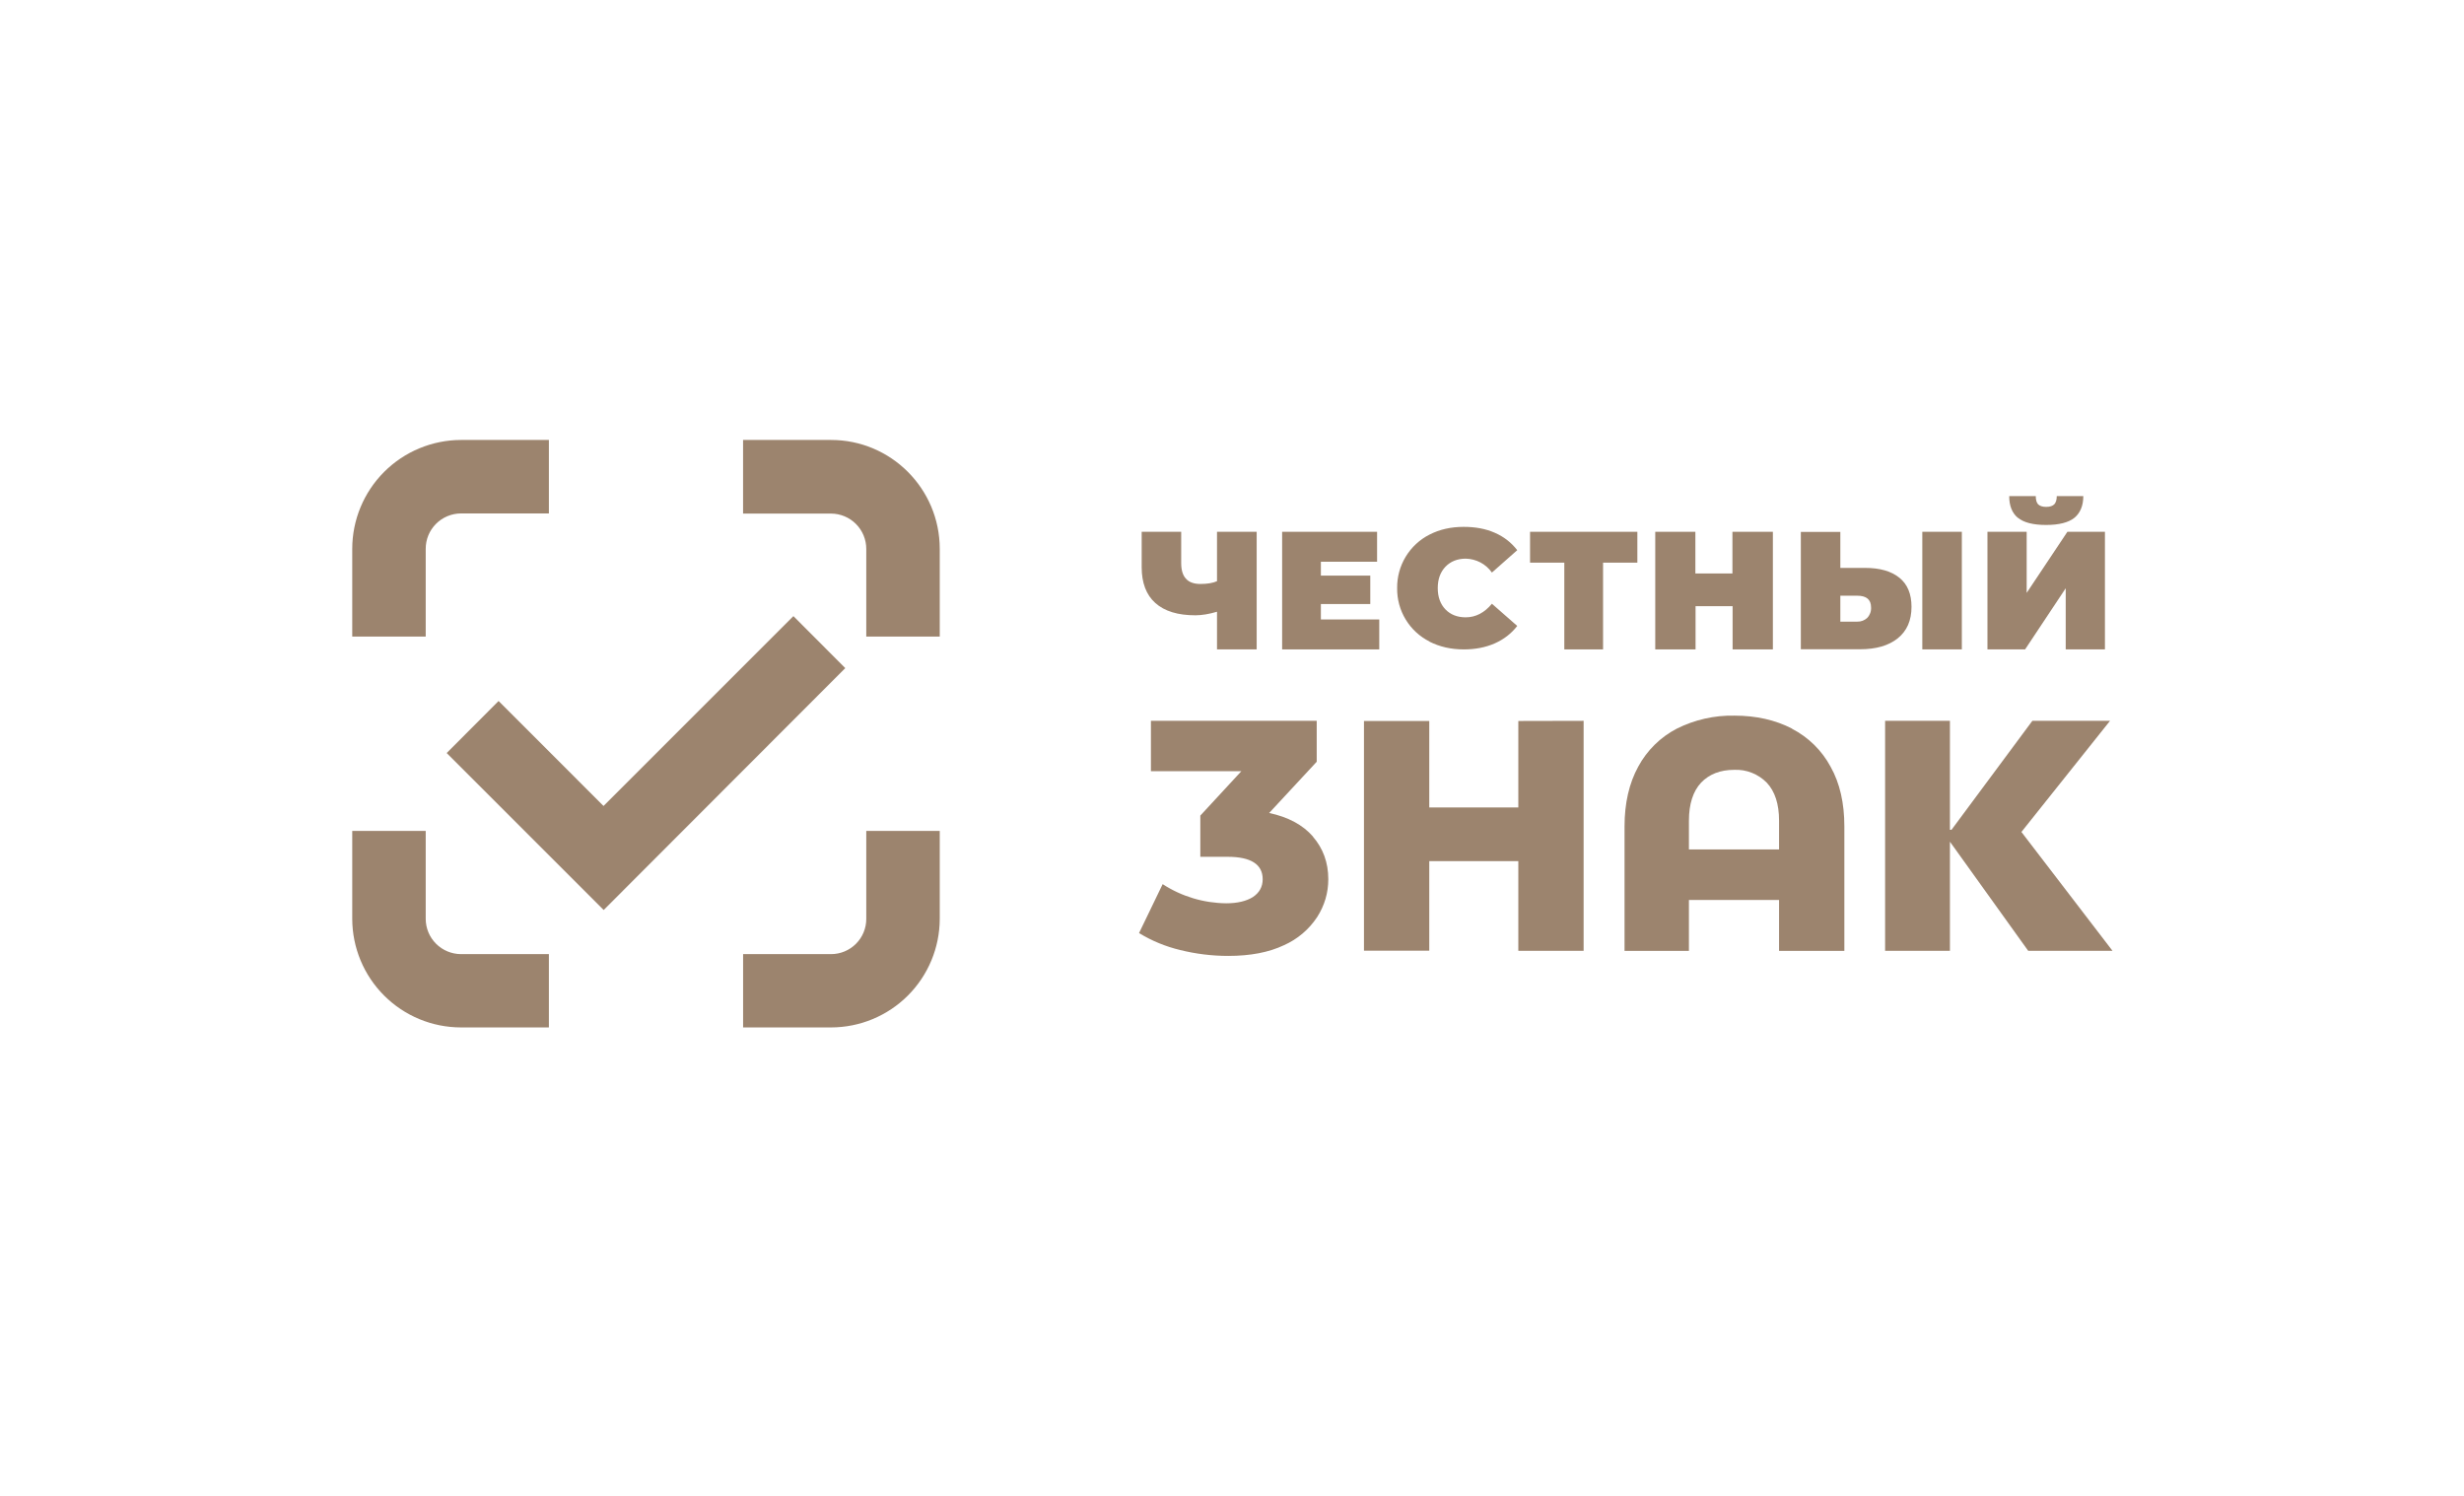
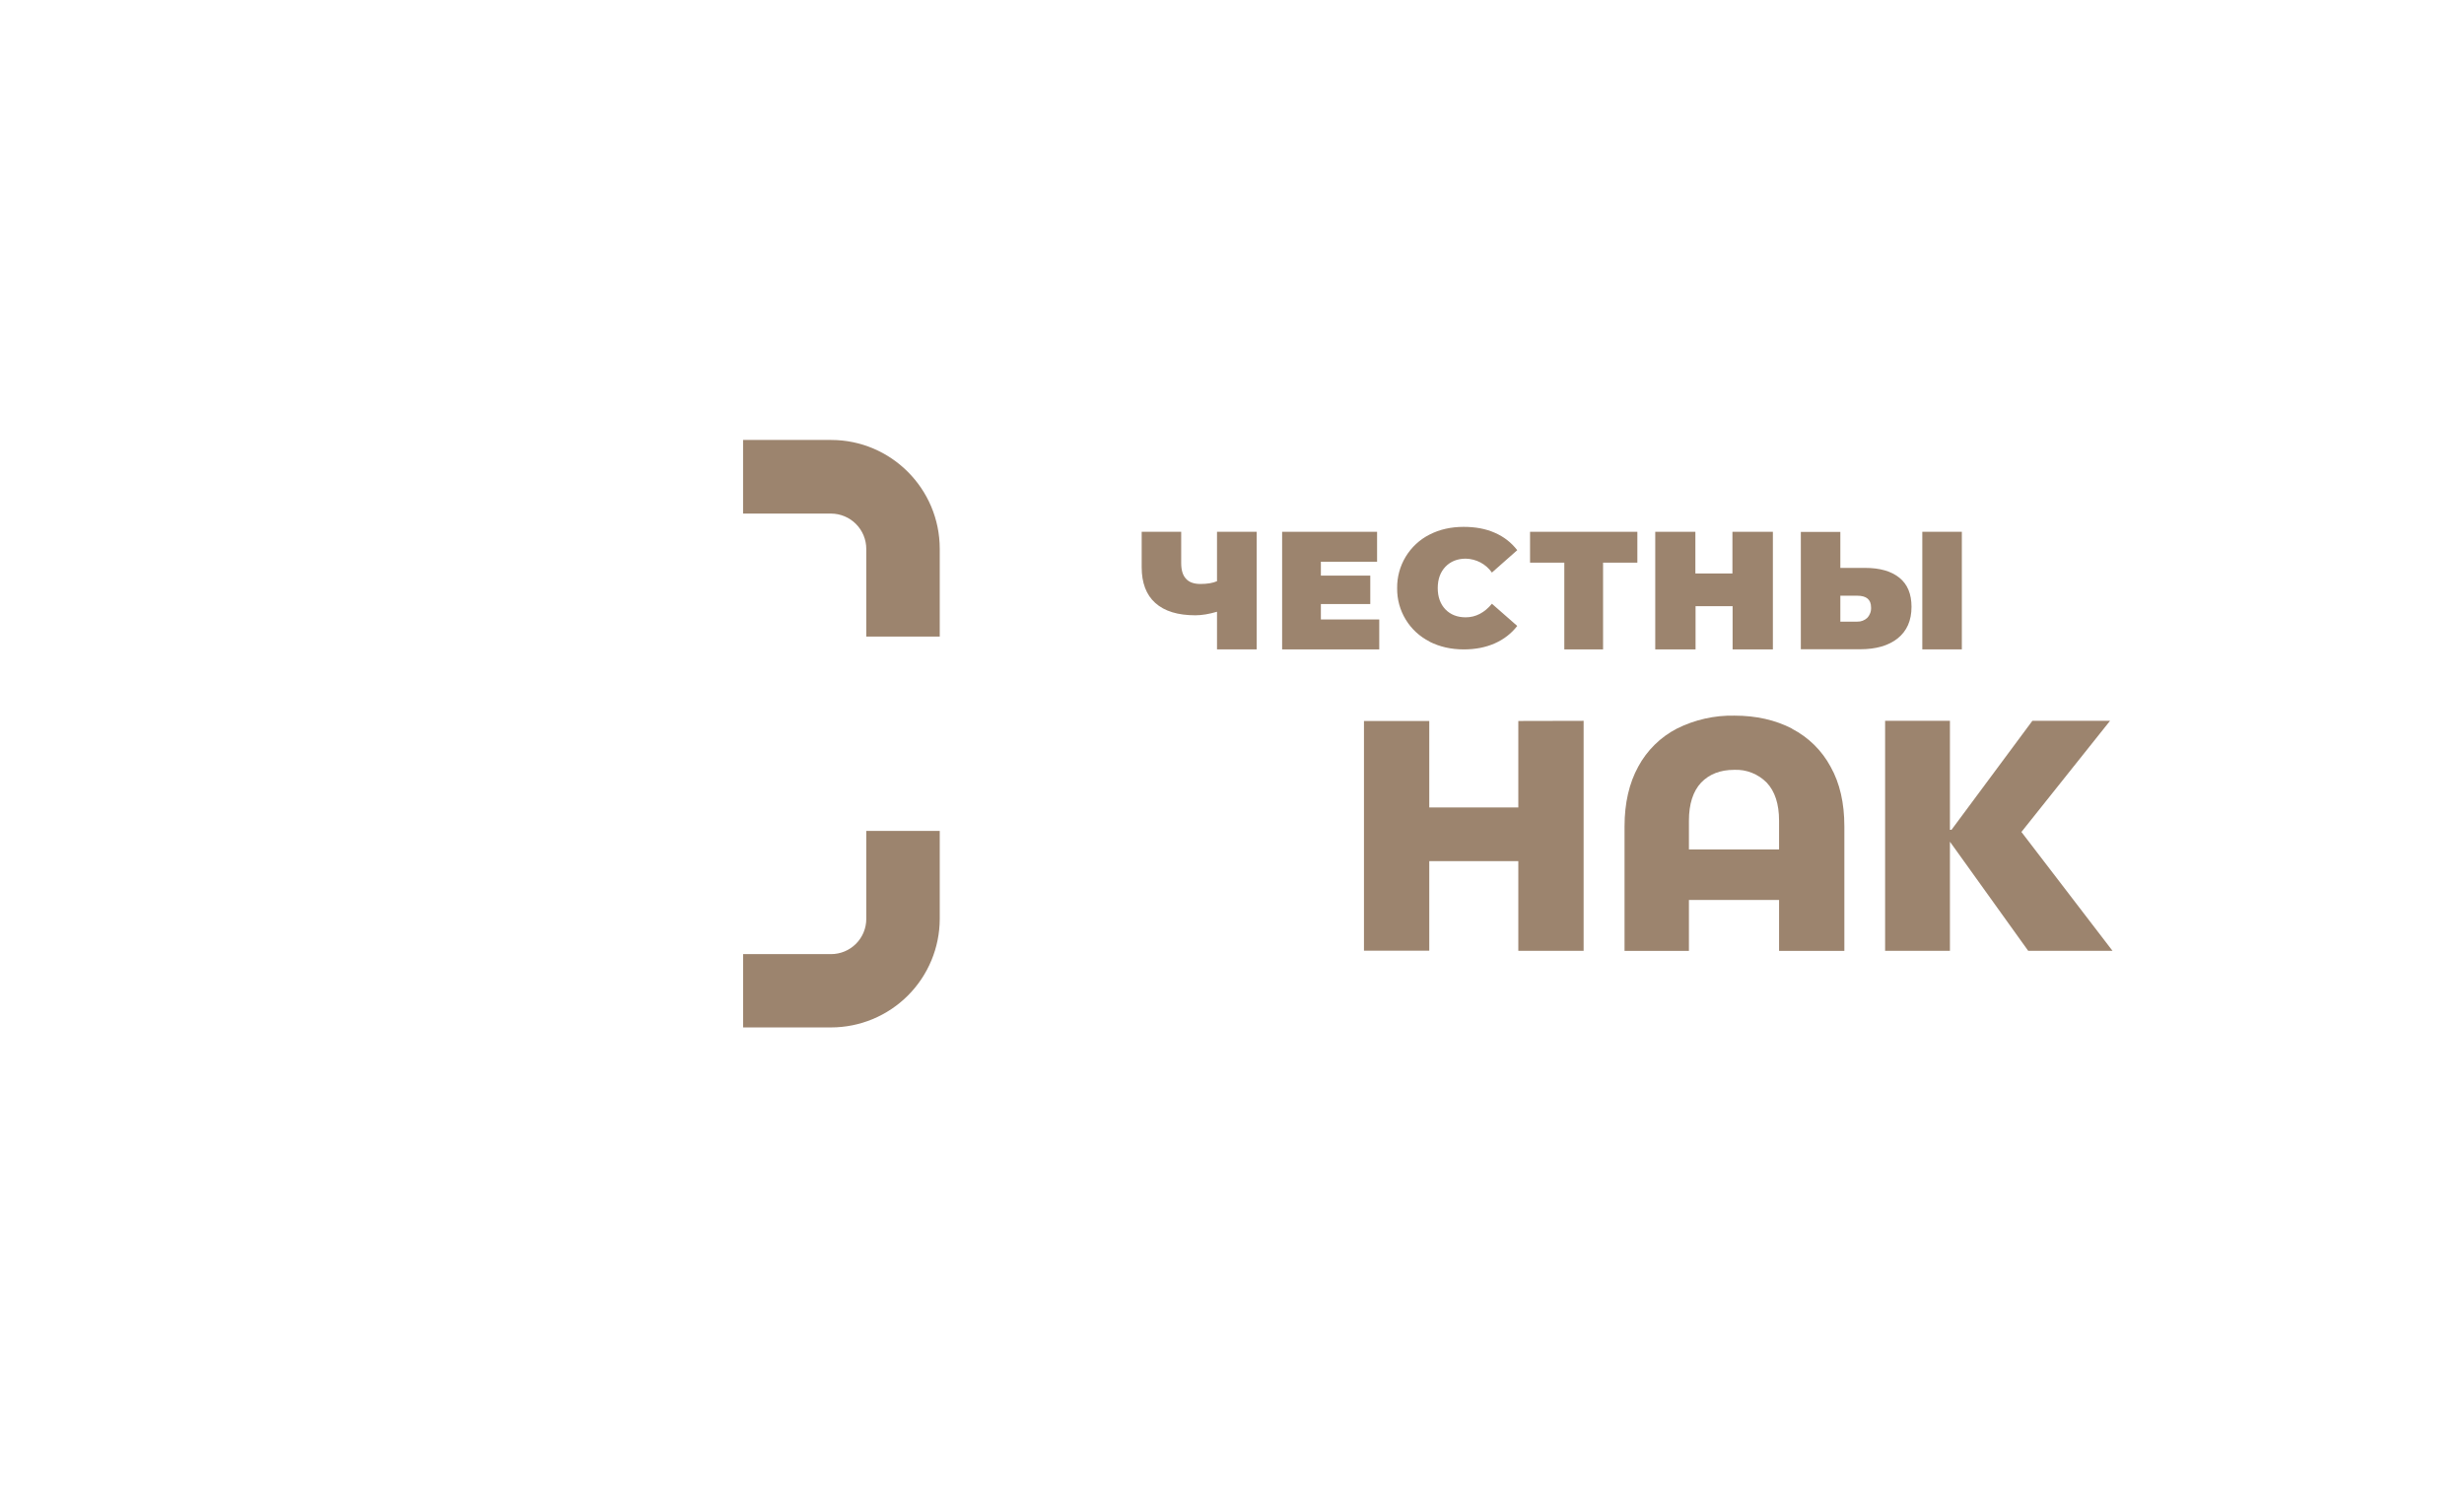
<svg xmlns="http://www.w3.org/2000/svg" width="84" height="51" viewBox="0 0 84 51" fill="none">
  <rect width="84" height="51" fill="white" />
  <path d="M28.332 17.51C28.651 17.512 28.956 17.639 29.181 17.865C29.406 18.091 29.532 18.397 29.532 18.715V21.704H32.037V18.715C32.037 16.663 30.374 15 28.332 15H25.332V17.51H28.332Z" fill="#9C846E" />
  <path d="M29.532 31.33C29.532 31.648 29.406 31.953 29.181 32.178C28.956 32.403 28.651 32.53 28.332 32.53H25.333V35.029H28.332C29.314 35.028 30.254 34.638 30.949 33.944C31.643 33.251 32.034 32.311 32.037 31.33V28.33H29.532V31.33Z" fill="#9C846E" />
-   <path d="M14.513 18.715C14.512 18.557 14.543 18.4 14.602 18.254C14.662 18.107 14.751 17.974 14.862 17.862C14.973 17.749 15.106 17.66 15.252 17.599C15.398 17.538 15.554 17.506 15.713 17.505H18.712V15H15.713C14.729 15.003 13.787 15.396 13.092 16.092C12.398 16.788 12.008 17.732 12.008 18.715V21.704H14.513V18.715Z" fill="#9C846E" />
-   <path d="M15.713 32.53C15.395 32.528 15.09 32.401 14.866 32.177C14.641 31.952 14.514 31.648 14.513 31.33V28.33H12.008V31.33C12.011 32.311 12.402 33.251 13.096 33.944C13.791 34.638 14.731 35.028 15.713 35.029H18.712V32.53H15.713Z" fill="#9C846E" />
-   <path d="M20.58 31.026L15.228 25.674L16.997 23.9L20.575 27.479L27.048 21.006L28.816 22.779L20.58 31.026Z" fill="#9C846E" />
-   <path d="M44.757 28.523C45.104 28.923 45.283 29.407 45.283 29.976C45.283 30.439 45.156 30.87 44.904 31.265C44.625 31.689 44.231 32.023 43.767 32.228C43.257 32.47 42.625 32.591 41.873 32.591C41.321 32.591 40.771 32.524 40.236 32.391C39.74 32.273 39.266 32.078 38.831 31.812L39.636 30.144C40.282 30.564 41.034 30.79 41.804 30.797C42.183 30.797 42.488 30.723 42.709 30.586C42.93 30.439 43.046 30.239 43.046 29.976C43.046 29.47 42.646 29.212 41.852 29.212H40.92V27.807L42.32 26.292H39.236V24.576H44.888V25.971L43.267 27.718C43.914 27.855 44.414 28.123 44.762 28.523" fill="#9C846E" />
  <path d="M53.987 24.576V32.417H51.761V29.36H48.725V32.412H46.499V24.581H48.725V27.529H51.761V24.581L53.987 24.576Z" fill="#9C846E" />
  <path d="M61.092 24.847C61.651 25.136 62.109 25.587 62.407 26.141C62.723 26.704 62.876 27.383 62.876 28.178V32.419H60.65V30.683H57.577V32.419H55.382V28.173C55.382 27.383 55.54 26.699 55.85 26.136C56.149 25.582 56.607 25.131 57.166 24.841C57.775 24.537 58.448 24.385 59.129 24.399C59.871 24.399 60.523 24.547 61.092 24.841V24.847ZM60.65 28.962V27.983C60.65 27.41 60.508 26.978 60.229 26.683C60.085 26.537 59.911 26.422 59.72 26.347C59.529 26.271 59.324 26.237 59.118 26.247C58.645 26.247 58.271 26.394 57.992 26.683C57.718 26.978 57.577 27.41 57.577 27.983V28.962H60.65Z" fill="#9C846E" />
  <path d="M66.475 28.697V32.417H64.265V24.576H66.475V28.292H66.528L69.285 24.576H71.933L68.912 28.365L72.017 32.417H69.143L66.475 28.697Z" fill="#9C846E" />
  <path d="M42.841 18.131V22.141H41.489V20.857C41.22 20.936 40.973 20.978 40.752 20.978C40.157 20.978 39.7 20.841 39.384 20.557C39.078 20.283 38.921 19.873 38.921 19.341V18.131H40.268V19.194C40.268 19.436 40.321 19.615 40.431 19.731C40.536 19.852 40.705 19.91 40.926 19.91C41.157 19.91 41.347 19.878 41.489 19.815V18.131H42.841Z" fill="#9C846E" />
  <path d="M47.02 21.12V22.141H43.709V18.131H46.946V19.152H45.03V19.625H46.714V20.594H45.03V21.12H47.02Z" fill="#9C846E" />
  <path d="M48.735 21.873C48.399 21.704 48.116 21.444 47.921 21.121C47.725 20.799 47.625 20.429 47.63 20.052C47.625 19.675 47.726 19.304 47.921 18.981C48.117 18.658 48.398 18.396 48.735 18.226C49.083 18.047 49.472 17.963 49.898 17.963C50.293 17.963 50.645 18.026 50.956 18.163C51.272 18.3 51.524 18.5 51.724 18.758L50.861 19.521C50.76 19.377 50.626 19.259 50.471 19.177C50.315 19.095 50.142 19.05 49.967 19.047C49.682 19.047 49.451 19.142 49.277 19.321C49.104 19.505 49.014 19.742 49.014 20.052C49.014 20.352 49.104 20.599 49.277 20.778C49.451 20.957 49.682 21.047 49.967 21.047C50.309 21.047 50.609 20.889 50.861 20.584L51.724 21.341C51.524 21.599 51.267 21.799 50.956 21.936C50.645 22.073 50.293 22.141 49.904 22.141C49.467 22.141 49.083 22.052 48.735 21.878" fill="#9C846E" />
  <path d="M55.819 19.183H54.65V22.141H53.329V19.183H52.161V18.131H55.819V19.183Z" fill="#9C846E" />
  <path d="M60.439 18.131V22.141H59.066V20.667H57.803V22.141H56.429V18.131H57.797V19.552H59.06V18.131H60.439Z" fill="#9C846E" />
  <path d="M65.165 20.689C65.165 21.157 65.007 21.515 64.691 21.767C64.376 22.015 63.955 22.136 63.407 22.136H61.392V18.136H62.739V19.362H63.581C64.086 19.362 64.476 19.473 64.754 19.699C65.028 19.92 65.165 20.252 65.165 20.689V20.689ZM63.786 20.709C63.786 20.441 63.628 20.31 63.313 20.31H62.739V21.194H63.318C63.442 21.198 63.563 21.152 63.655 21.067C63.7 21.02 63.735 20.964 63.758 20.902C63.781 20.841 63.79 20.775 63.786 20.709V20.709ZM65.533 18.131H66.881V22.141H65.533V18.131Z" fill="#9C846E" />
-   <path d="M67.754 18.13H69.091V20.214L70.48 18.13H71.759V22.14H70.422V20.056L69.038 22.14H67.754V18.13ZM68.791 17.656C68.591 17.488 68.496 17.24 68.496 16.914H69.401C69.401 17.04 69.428 17.135 69.48 17.193C69.533 17.246 69.622 17.282 69.754 17.282C69.885 17.282 69.975 17.251 70.033 17.193C70.085 17.14 70.117 17.04 70.117 16.914H71.022C71.022 17.24 70.917 17.488 70.722 17.651C70.522 17.814 70.196 17.898 69.754 17.898C69.307 17.898 68.986 17.814 68.791 17.651V17.656Z" fill="#9C846E" />
</svg>